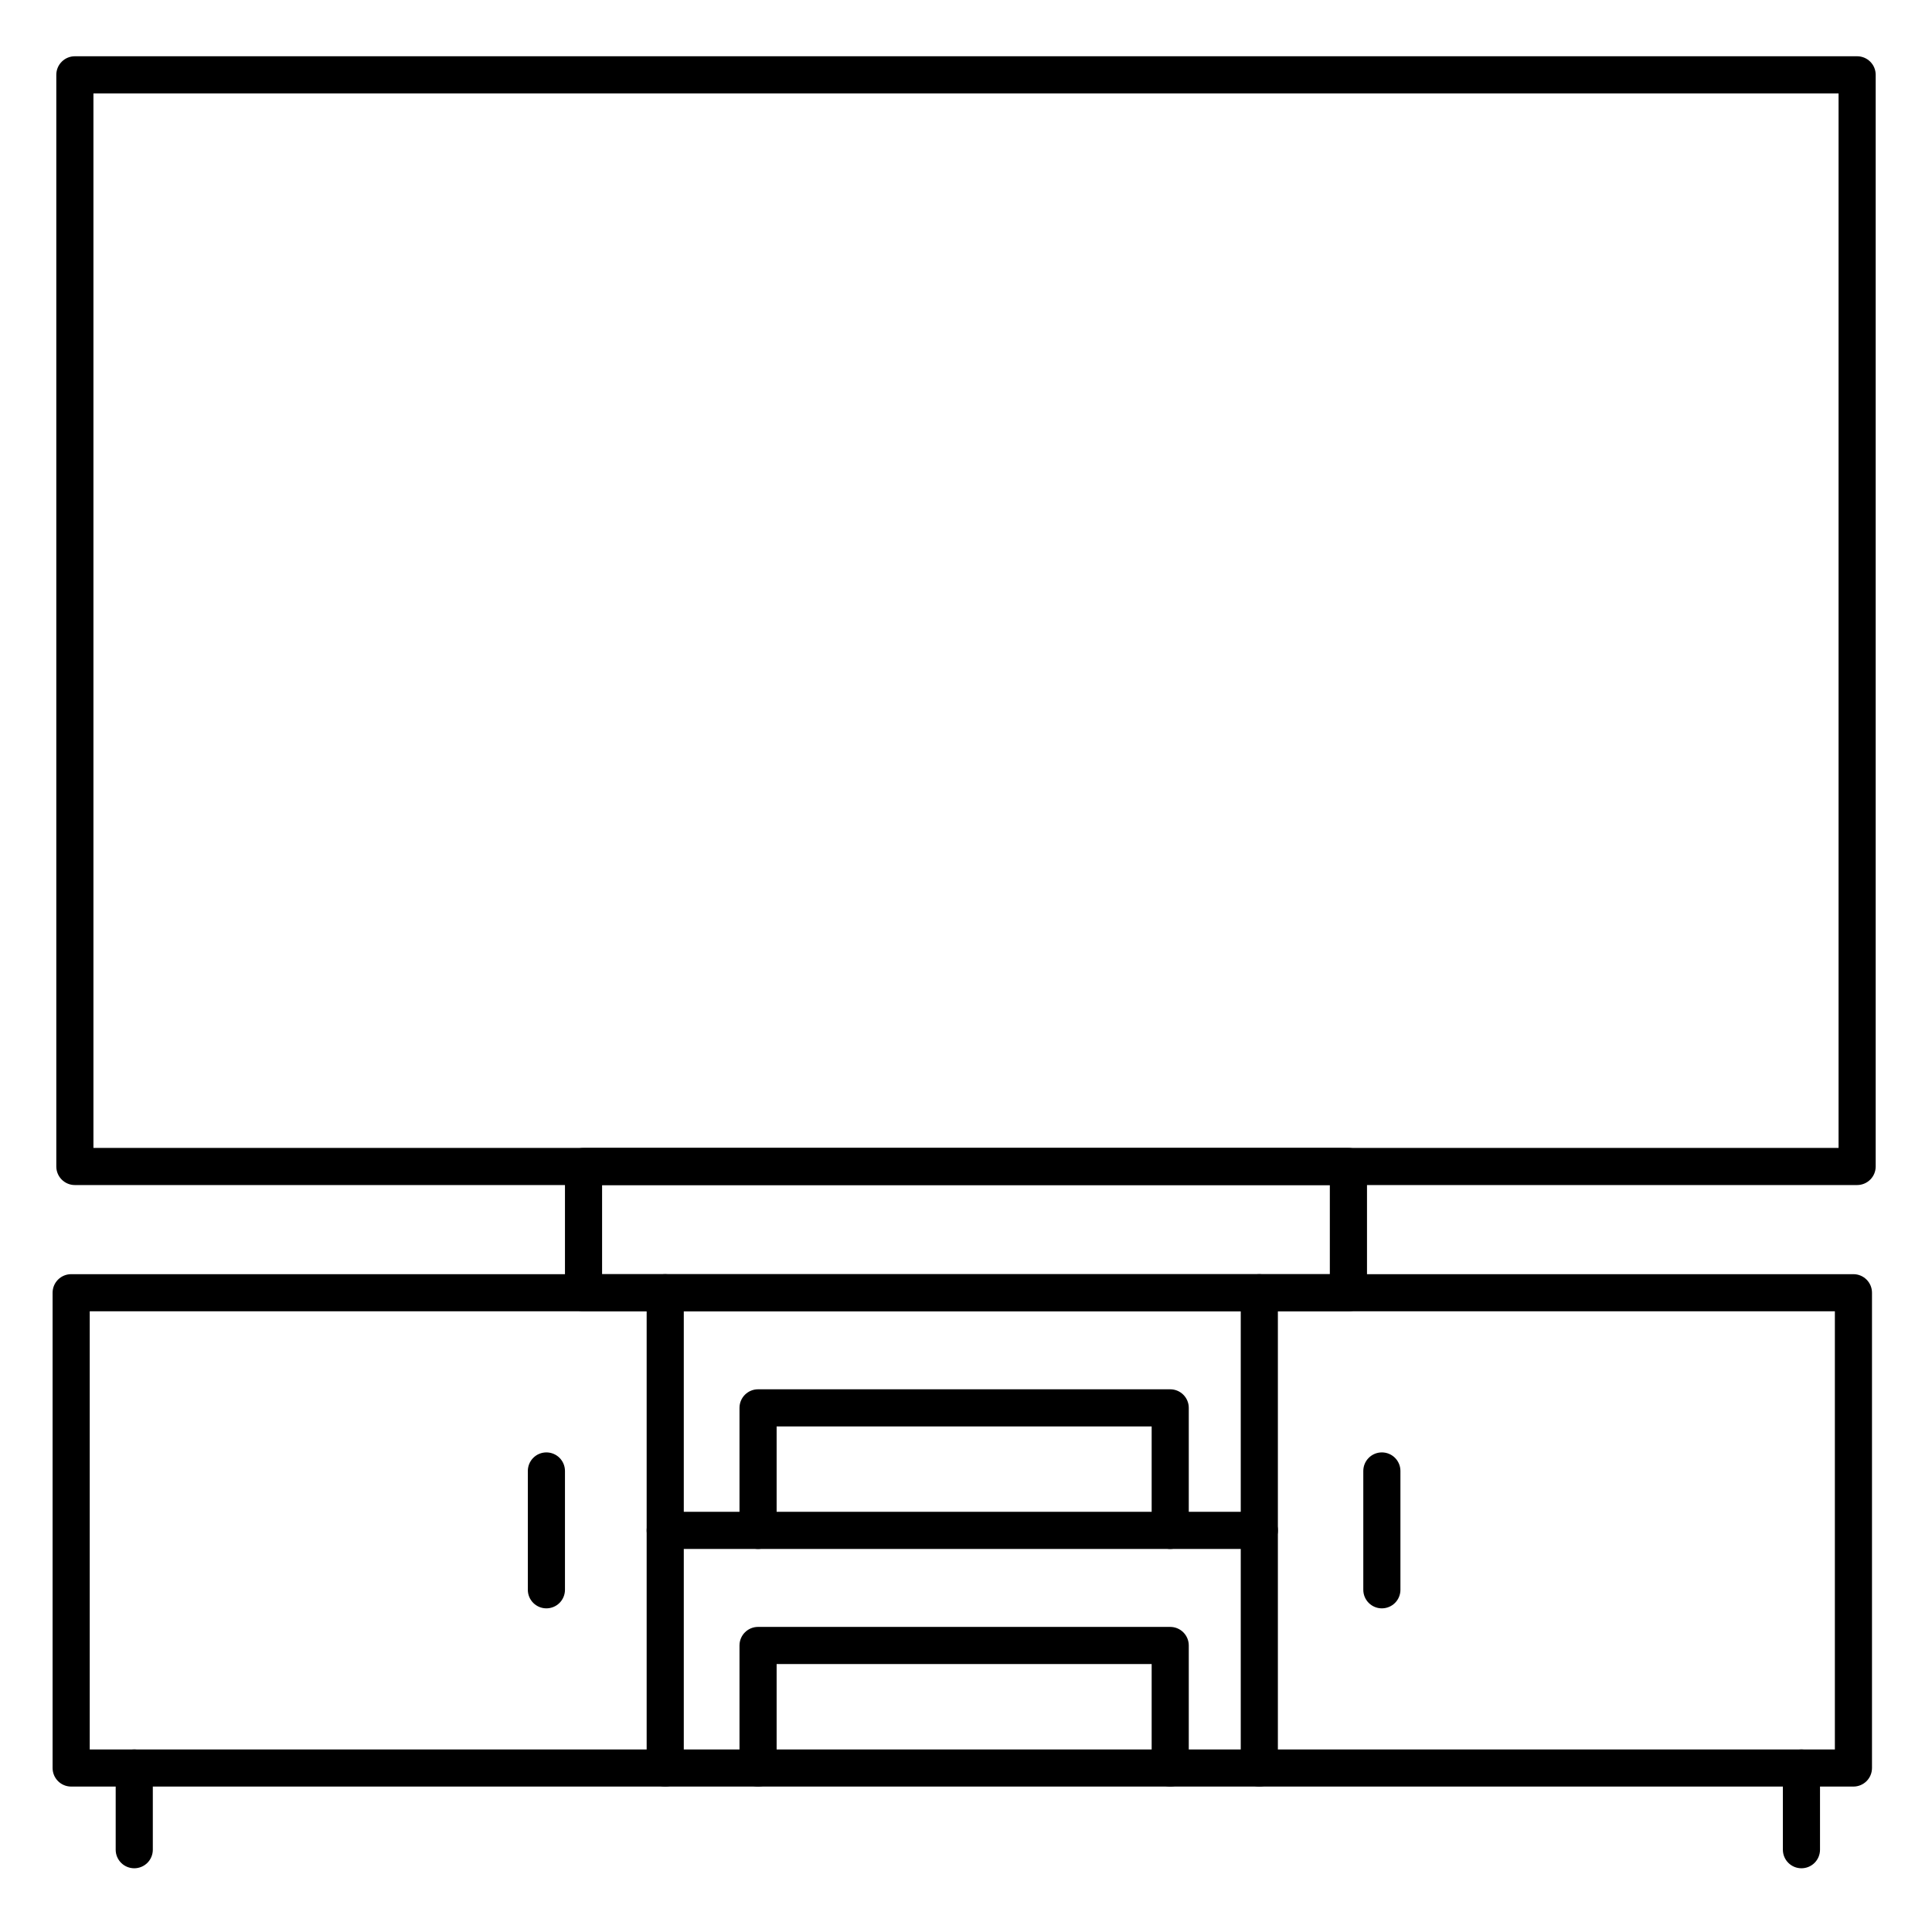
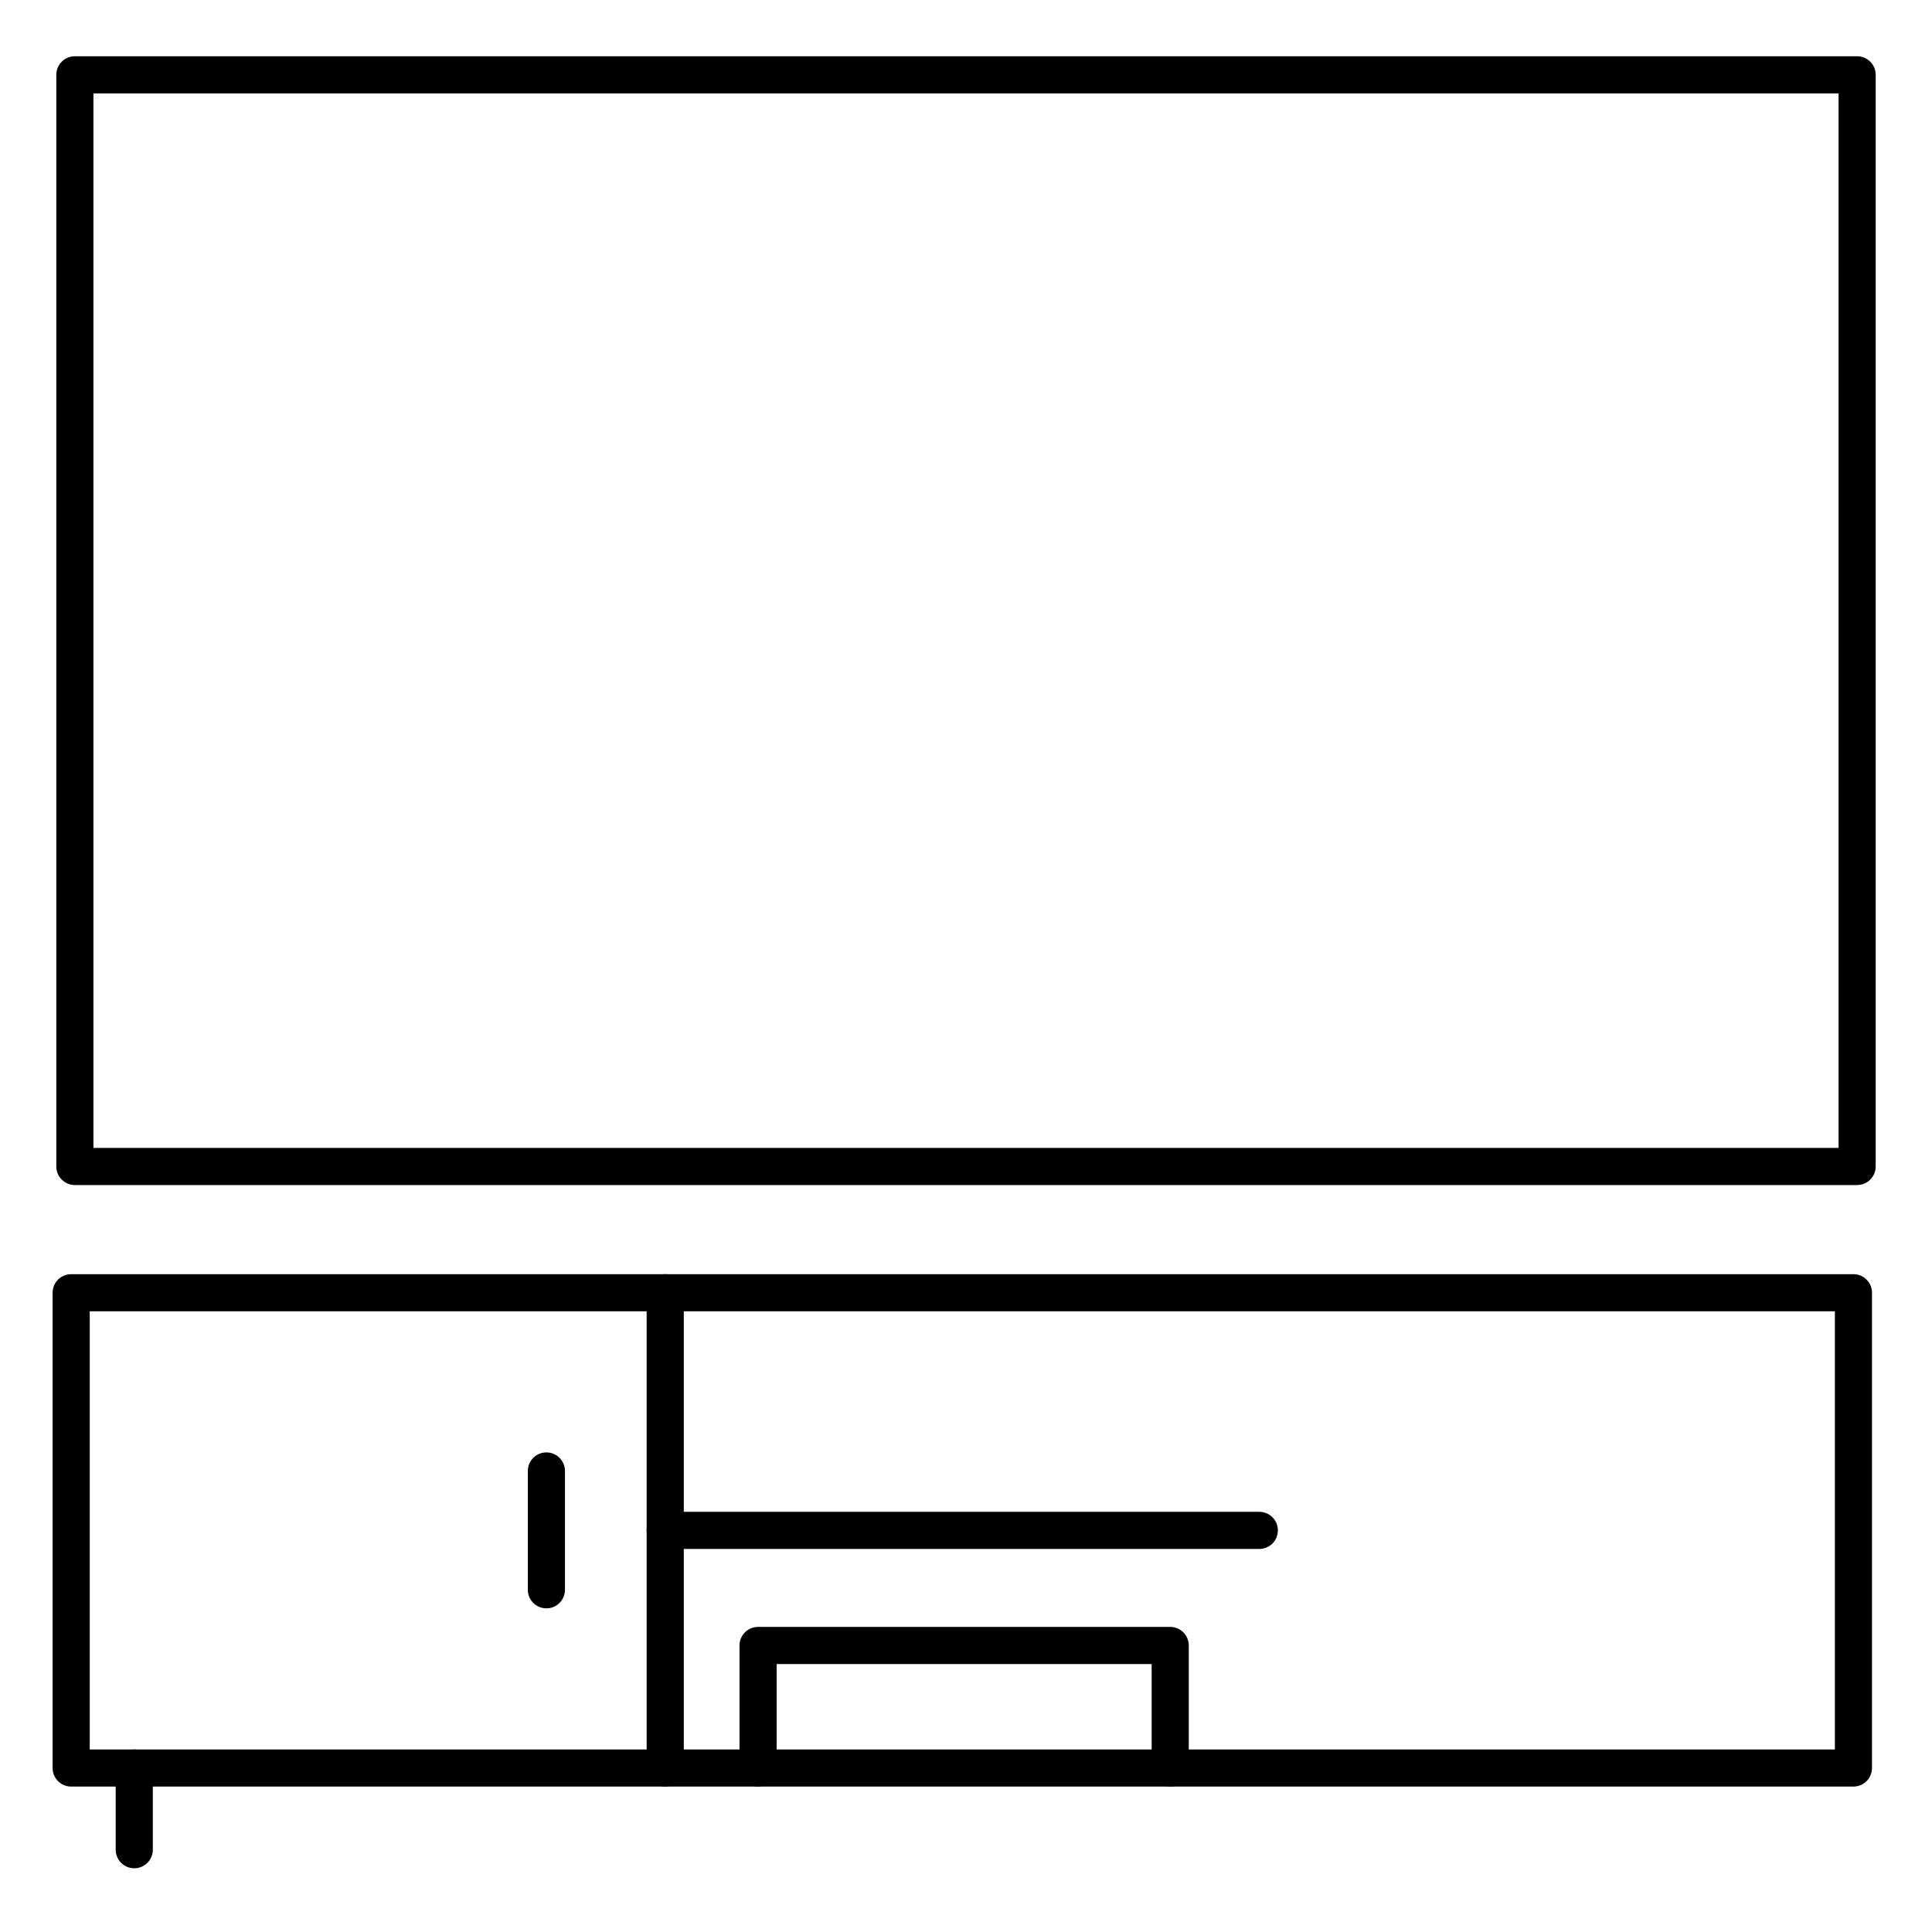
<svg xmlns="http://www.w3.org/2000/svg" fill="#000000" width="800px" height="800px" version="1.1" viewBox="144 144 512 512">
  <g>
    <path d="m636.16 458.05h-472.32c-2.715 0-4.918-2.203-4.918-4.922v-289.3c0-2.715 2.203-4.918 4.918-4.918h472.32c1.305 0 2.555 0.52 3.477 1.441 0.926 0.922 1.441 2.172 1.441 3.477v289.3c0 1.309-0.516 2.559-1.441 3.481-0.922 0.922-2.172 1.441-3.477 1.441zm-467.4-9.84h462.48v-279.46h-462.48z" />
-     <path d="m501.35 491.51h-202.71c-2.715 0-4.918-2.203-4.918-4.922v-33.457c0-2.715 2.203-4.918 4.918-4.918h202.71c1.305 0 2.555 0.52 3.477 1.441 0.926 0.922 1.441 2.172 1.441 3.477v33.457c0 1.305-0.516 2.559-1.441 3.481-0.922 0.922-2.172 1.441-3.477 1.441zm-197.79-9.84h192.86v-23.617h-192.86z" />
    <path d="m635.18 617.46h-472.32c-2.719 0-4.922-2.203-4.922-4.922v-125.95c0-2.715 2.203-4.918 4.922-4.918h472.32c1.305 0 2.555 0.516 3.477 1.441 0.926 0.922 1.441 2.172 1.441 3.477v125.95c0 1.305-0.516 2.555-1.441 3.481-0.922 0.922-2.172 1.441-3.477 1.441zm-467.4-9.84h462.48v-116.11h-462.48z" />
    <path d="m320.29 617.46c-2.715 0-4.918-2.203-4.918-4.922v-125.95c0-2.715 2.203-4.918 4.918-4.918 2.719 0 4.922 2.203 4.922 4.918v125.95c0 1.305-0.52 2.555-1.441 3.481-0.922 0.922-2.176 1.441-3.481 1.441z" />
-     <path d="m477.73 617.46c-2.719 0-4.918-2.203-4.918-4.922v-125.95c0-2.715 2.199-4.918 4.918-4.918s4.922 2.203 4.922 4.918v125.95c0 1.305-0.52 2.555-1.441 3.481-0.922 0.922-2.176 1.441-3.481 1.441z" />
    <path d="m477.73 554.49h-157.44c-2.715 0-4.918-2.203-4.918-4.922 0-2.715 2.203-4.918 4.918-4.918h157.44c2.719 0 4.922 2.203 4.922 4.918 0 2.719-2.203 4.922-4.922 4.922z" />
-     <path d="m510.21 570.23c-2.719 0-4.922-2.203-4.922-4.918v-31.488c0-2.719 2.203-4.922 4.922-4.922s4.918 2.203 4.918 4.922v31.488c0 1.305-0.516 2.555-1.438 3.477-0.926 0.922-2.176 1.441-3.481 1.441z" />
    <path d="m288.8 570.23c-2.715 0-4.918-2.203-4.918-4.918v-31.488c0-2.719 2.203-4.922 4.918-4.922 2.719 0 4.922 2.203 4.922 4.922v31.488c0 1.305-0.52 2.555-1.441 3.477-0.922 0.922-2.176 1.441-3.481 1.441z" />
-     <path d="m454.12 554.49c-2.715 0-4.918-2.203-4.918-4.922v-27.551h-99.387v27.551c0 2.719-2.199 4.922-4.918 4.922s-4.922-2.203-4.922-4.922v-32.473c0-2.715 2.203-4.918 4.922-4.918h109.22c1.305 0 2.559 0.516 3.481 1.441 0.922 0.922 1.441 2.172 1.441 3.477v32.473c0 1.305-0.52 2.559-1.441 3.481s-2.176 1.441-3.481 1.441z" />
    <path d="m454.12 617.46c-2.715 0-4.918-2.203-4.918-4.922v-27.551h-99.387v27.551c0 2.719-2.199 4.922-4.918 4.922s-4.922-2.203-4.922-4.922v-32.473c0-2.715 2.203-4.918 4.922-4.918h109.22c1.305 0 2.559 0.516 3.481 1.441 0.922 0.922 1.441 2.172 1.441 3.477v32.473c0 1.305-0.52 2.555-1.441 3.481-0.922 0.922-2.176 1.441-3.481 1.441z" />
    <path d="m179.58 639.11c-2.719 0-4.922-2.199-4.922-4.918v-21.648c0-2.719 2.203-4.918 4.922-4.918s4.918 2.199 4.918 4.918v21.648c0 1.305-0.516 2.555-1.438 3.481-0.926 0.922-2.176 1.438-3.481 1.438z" />
-     <path d="m621.4 639.11c-2.715 0-4.918-2.199-4.918-4.918v-21.648c0-2.719 2.203-4.918 4.918-4.918 2.719 0 4.922 2.199 4.922 4.918v21.648c0 1.305-0.52 2.555-1.441 3.481-0.922 0.922-2.176 1.438-3.481 1.438z" />
  </g>
</svg>